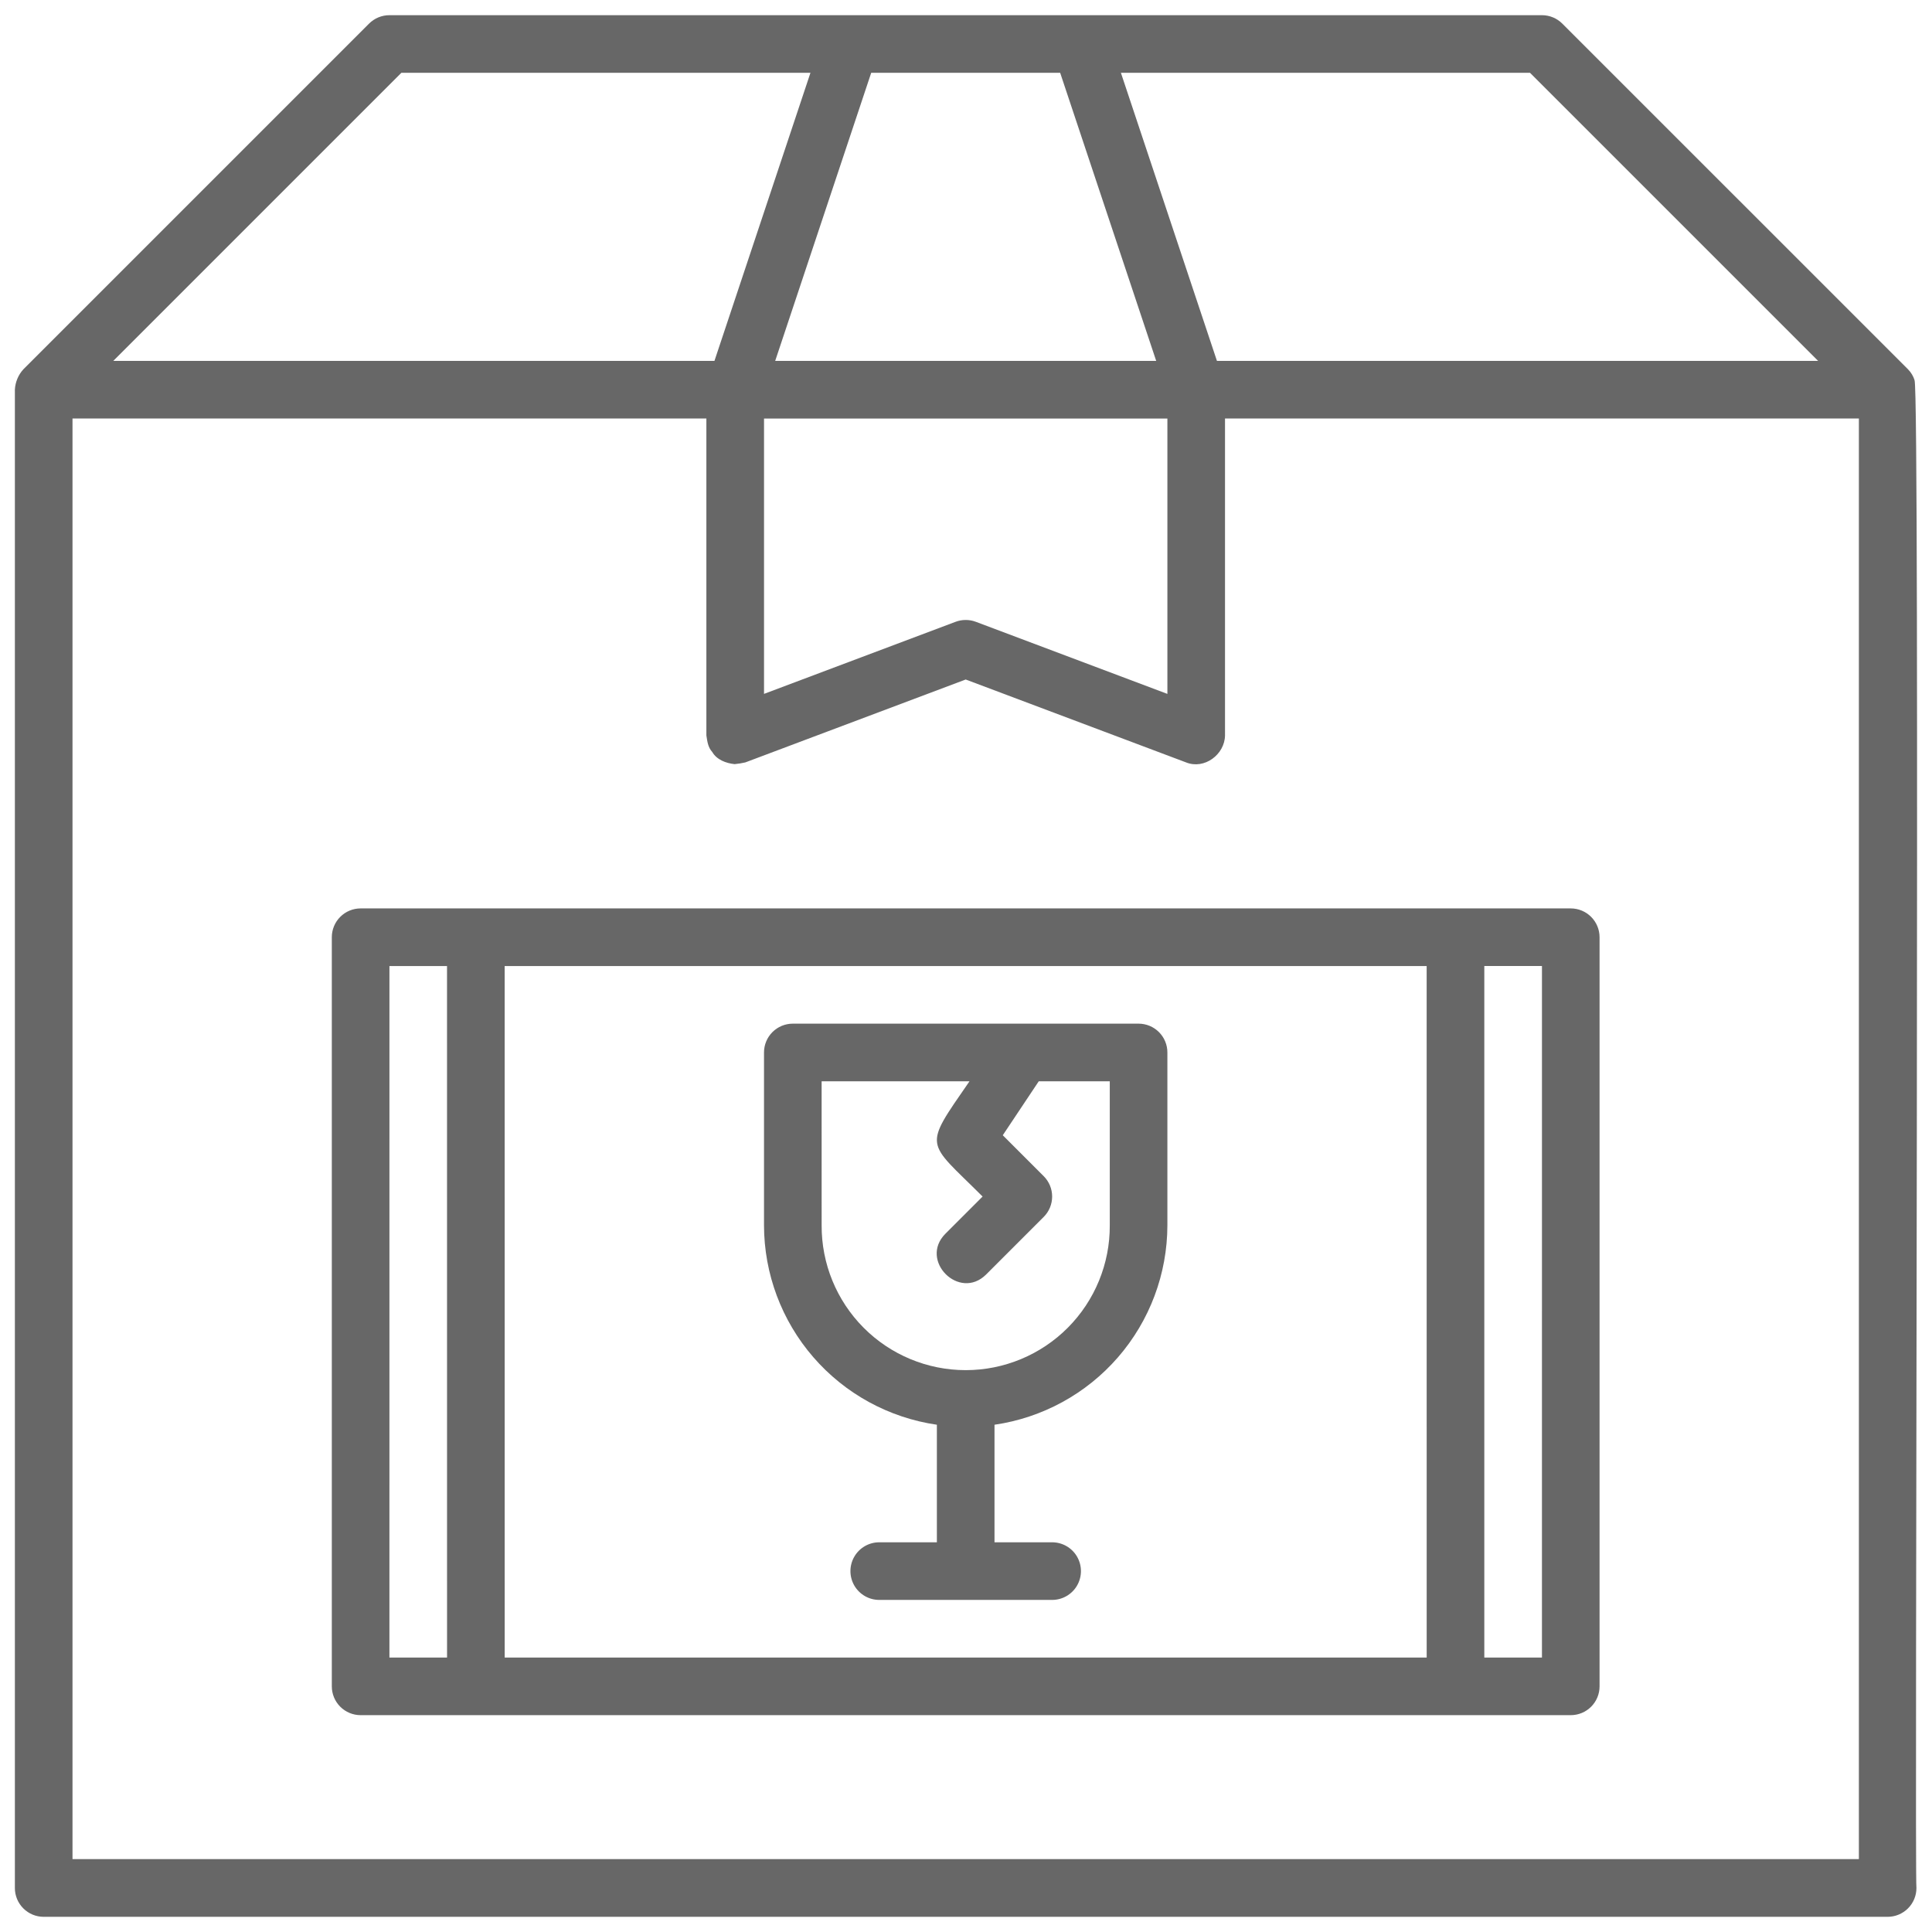
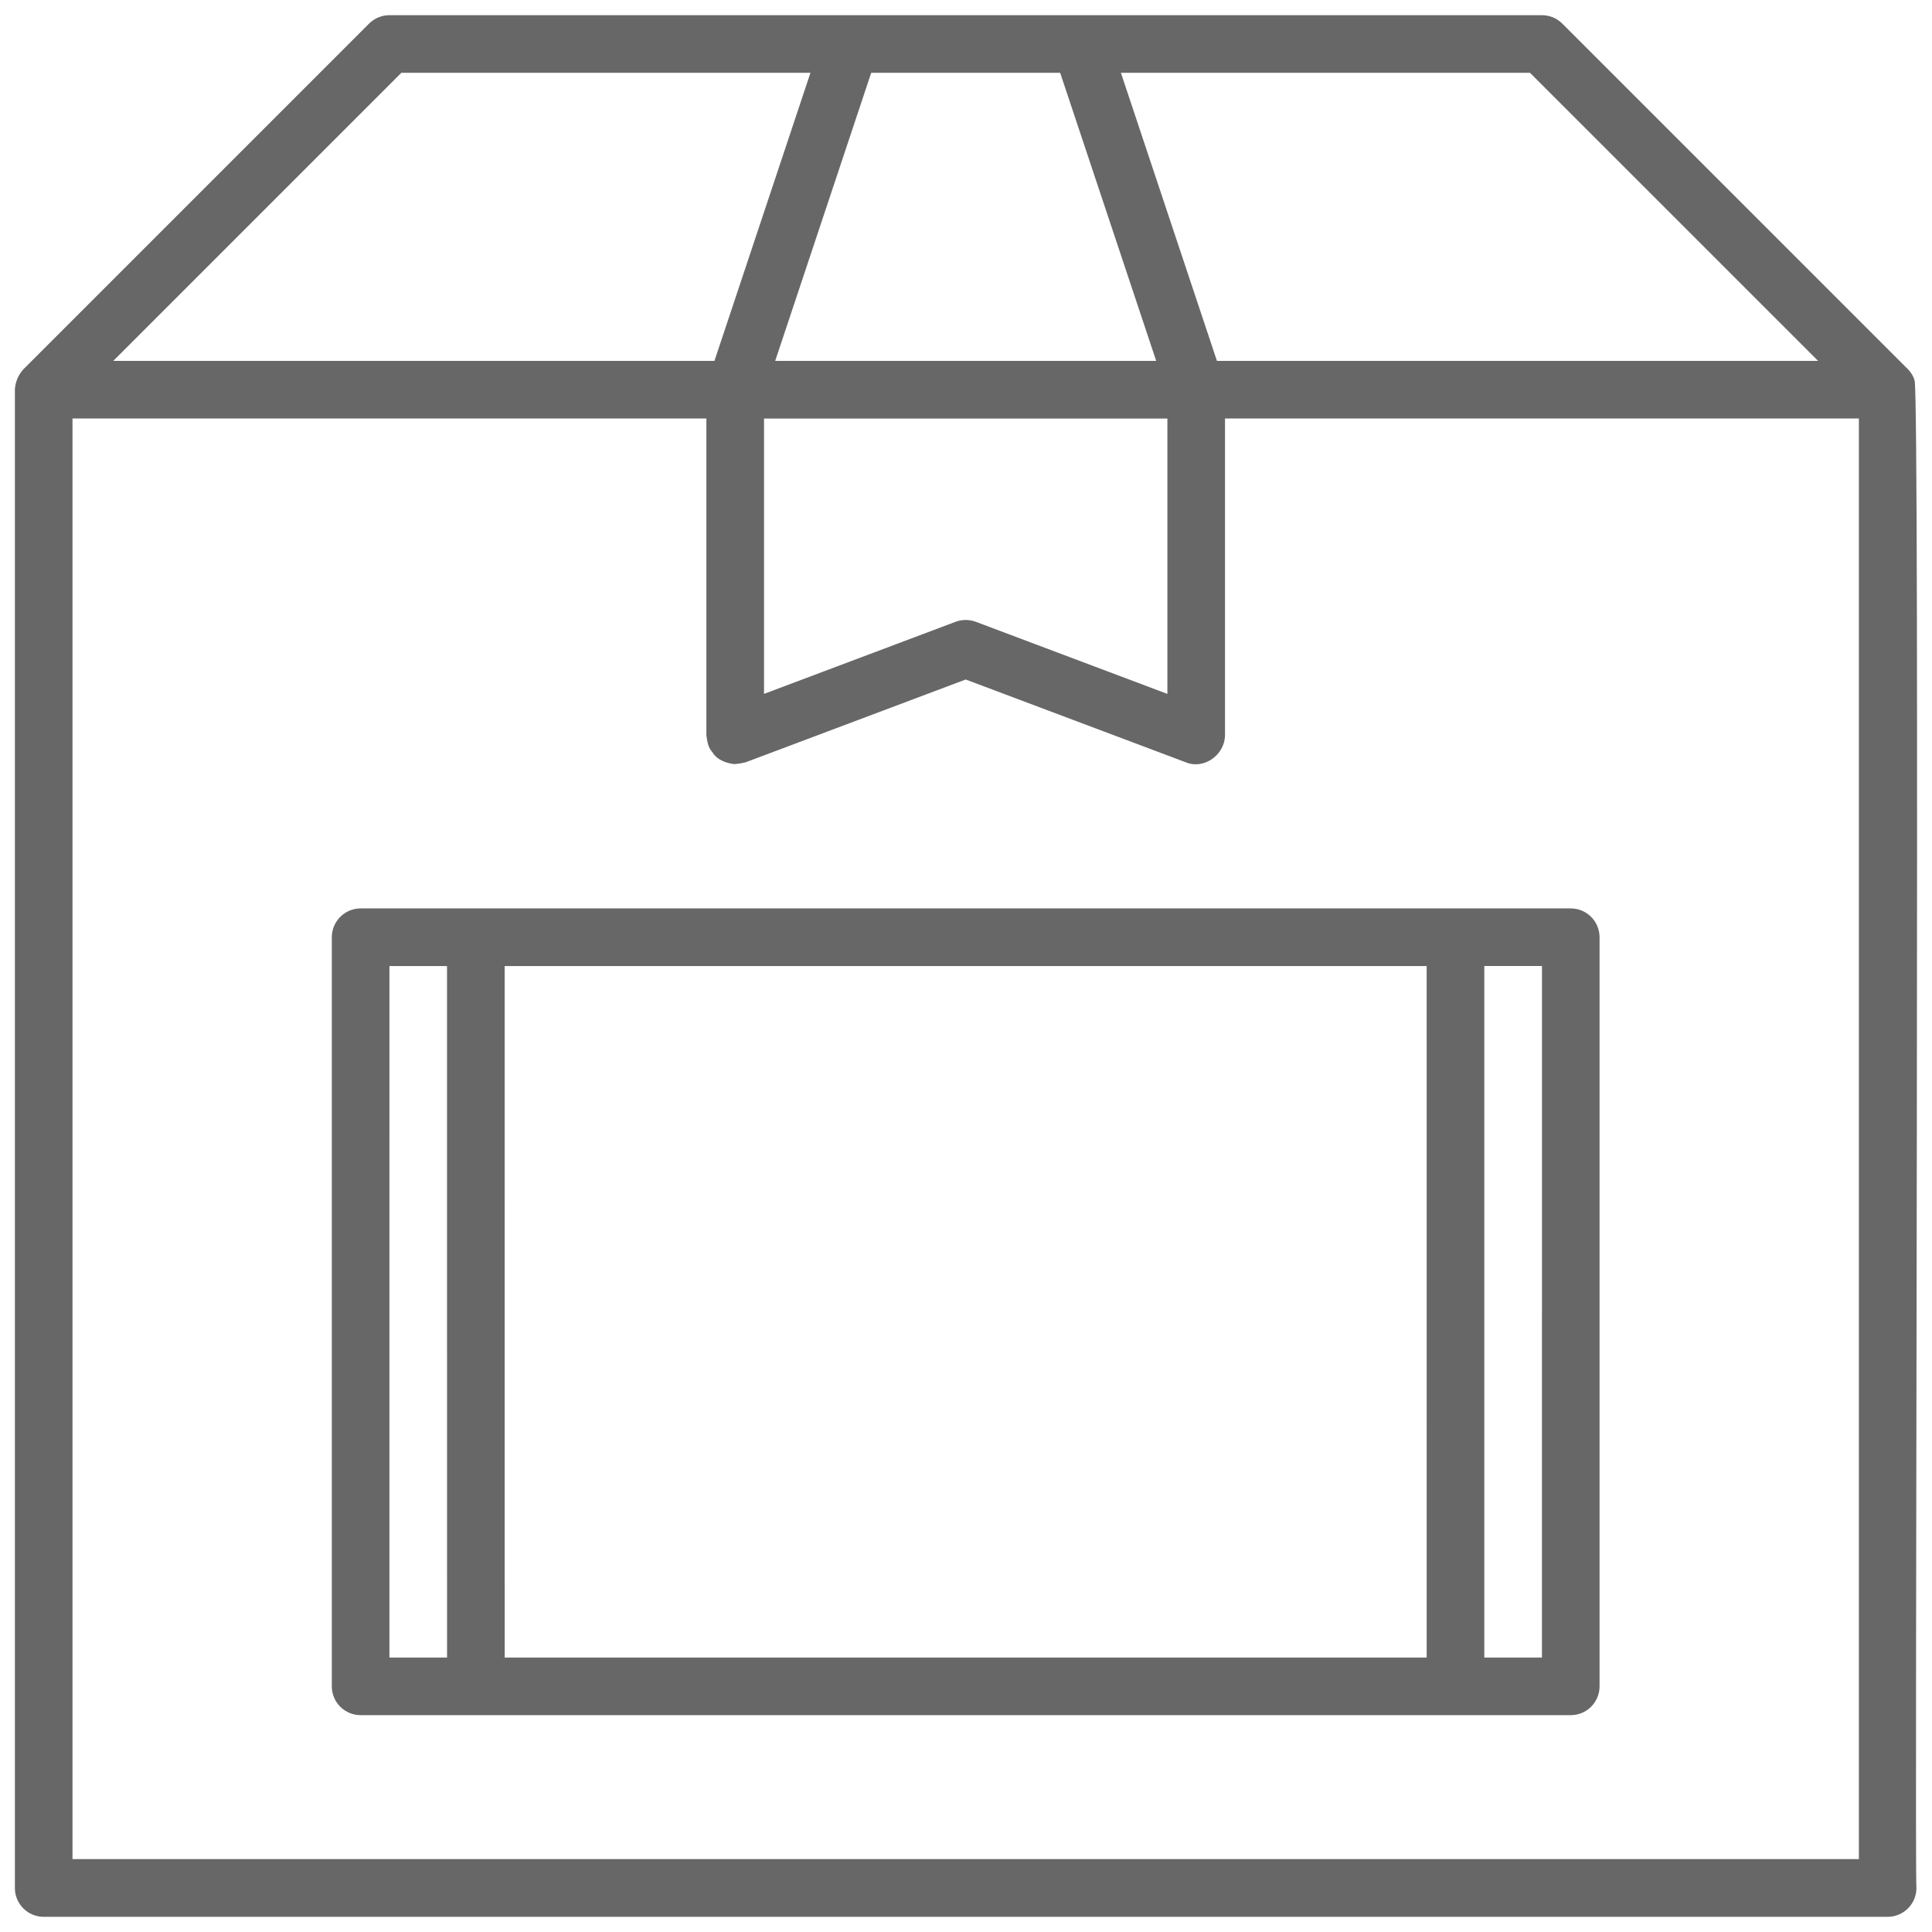
<svg xmlns="http://www.w3.org/2000/svg" width="1200pt" height="1200pt" viewBox="0 0 1200 1200">
  <g fill="#676767">
    <path d="m975.62 564.23h-751.63c-4.746 0-9.297 1.887-12.652 5.242-3.359 3.356-5.242 7.906-5.242 12.652v465.3c0 4.742 1.887 9.297 5.242 12.652s7.906 5.238 12.652 5.238h751.63c4.746 0 9.301-1.883 12.656-5.238 3.356-3.356 5.242-7.91 5.242-12.652v-465.3c-0.004-4.746-1.891-9.293-5.246-12.648-3.356-3.356-7.906-5.242-12.652-5.242zm-89.496 35.793 0.016 429.5h-572.67l-0.016-429.5zm-644.24 0h35.77l0.016 429.5h-35.793zm715.85 429.5h-35.805v-429.51h35.809z" />
    <path d="m1189.2 236.23c-0.793-2.566-2.188-4.902-4.07-6.816l-214.75-214.74c-3.356-3.356-7.906-5.242-12.652-5.242h-715.85c-4.746 0-9.297 1.887-12.652 5.242l-214.74 214.74c-3.156 3.488-5.012 7.961-5.246 12.664v930.6c0 4.746 1.887 9.297 5.242 12.652 3.356 3.356 7.906 5.242 12.652 5.242h1145.3c4.746 0 9.301-1.887 12.656-5.242 3.356-3.356 5.242-7.906 5.242-12.652-1.258-5.602 2.305-931.82-1.18-936.45zm-59.926-12.055h-373.4l-59.656-178.95h254.1zm-523.15 162.04h-0.004c-4.062-1.523-8.539-1.523-12.602 0l-118.97 44.77v-171h250.54v171.01zm52.363-340.99 59.652 178.95h-236.66l59.641-178.95zm-409.19 0h254.09l-59.637 178.95h-373.41zm-204.26 1109.5v-894.8h393.71v196.87c0.57 3.668 0.969 7.383 3.625 10.254 2.805 4.848 8.562 7.019 13.918 7.57 2.238-0.207 4.465-0.566 6.656-1.074l136.87-51.492 136.87 51.492c11.41 4.59 24.023-4.93 24.195-16.75l-0.004-196.87h393.71v894.8z" />
-     <path d="m581.91 884.93v73.012h-35.793c-6.394 0-12.301 3.414-15.5 8.949-3.195 5.539-3.195 12.359 0 17.898 3.199 5.535 9.105 8.945 15.5 8.945h107.38c6.394 0 12.305-3.41 15.5-8.945 3.195-5.539 3.195-12.359 0-17.898-3.195-5.535-9.105-8.949-15.5-8.949h-35.793l0.004-73.012c29.781-4.316 57.02-19.203 76.734-41.941s30.594-51.812 30.645-81.906v-107.38c0-4.746-1.887-9.297-5.242-12.652-3.356-3.356-7.91-5.242-12.656-5.242h-214.75c-4.746 0-9.301 1.887-12.656 5.242s-5.242 7.906-5.242 12.652v107.38c0.051 30.094 10.93 59.168 30.645 81.906 19.711 22.738 46.949 37.625 76.734 41.941zm-71.586-213.32h91.848c-29.191 42.309-27.121 36.328 8.133 71.586l-23.141 23.141c-16.473 16.617 8.684 41.793 25.305 25.305l35.793-35.793c3.356-3.356 5.242-7.91 5.242-12.656s-1.887-9.297-5.242-12.652l-25.422-25.418 22.344-33.512h44.113v89.477c0.121 23.809-9.254 46.684-26.047 63.566-16.797 16.879-39.625 26.367-63.434 26.367-23.812 0-46.641-9.488-63.434-26.367-16.793-16.883-26.168-39.758-26.047-63.566z" />
  </g>
</svg>